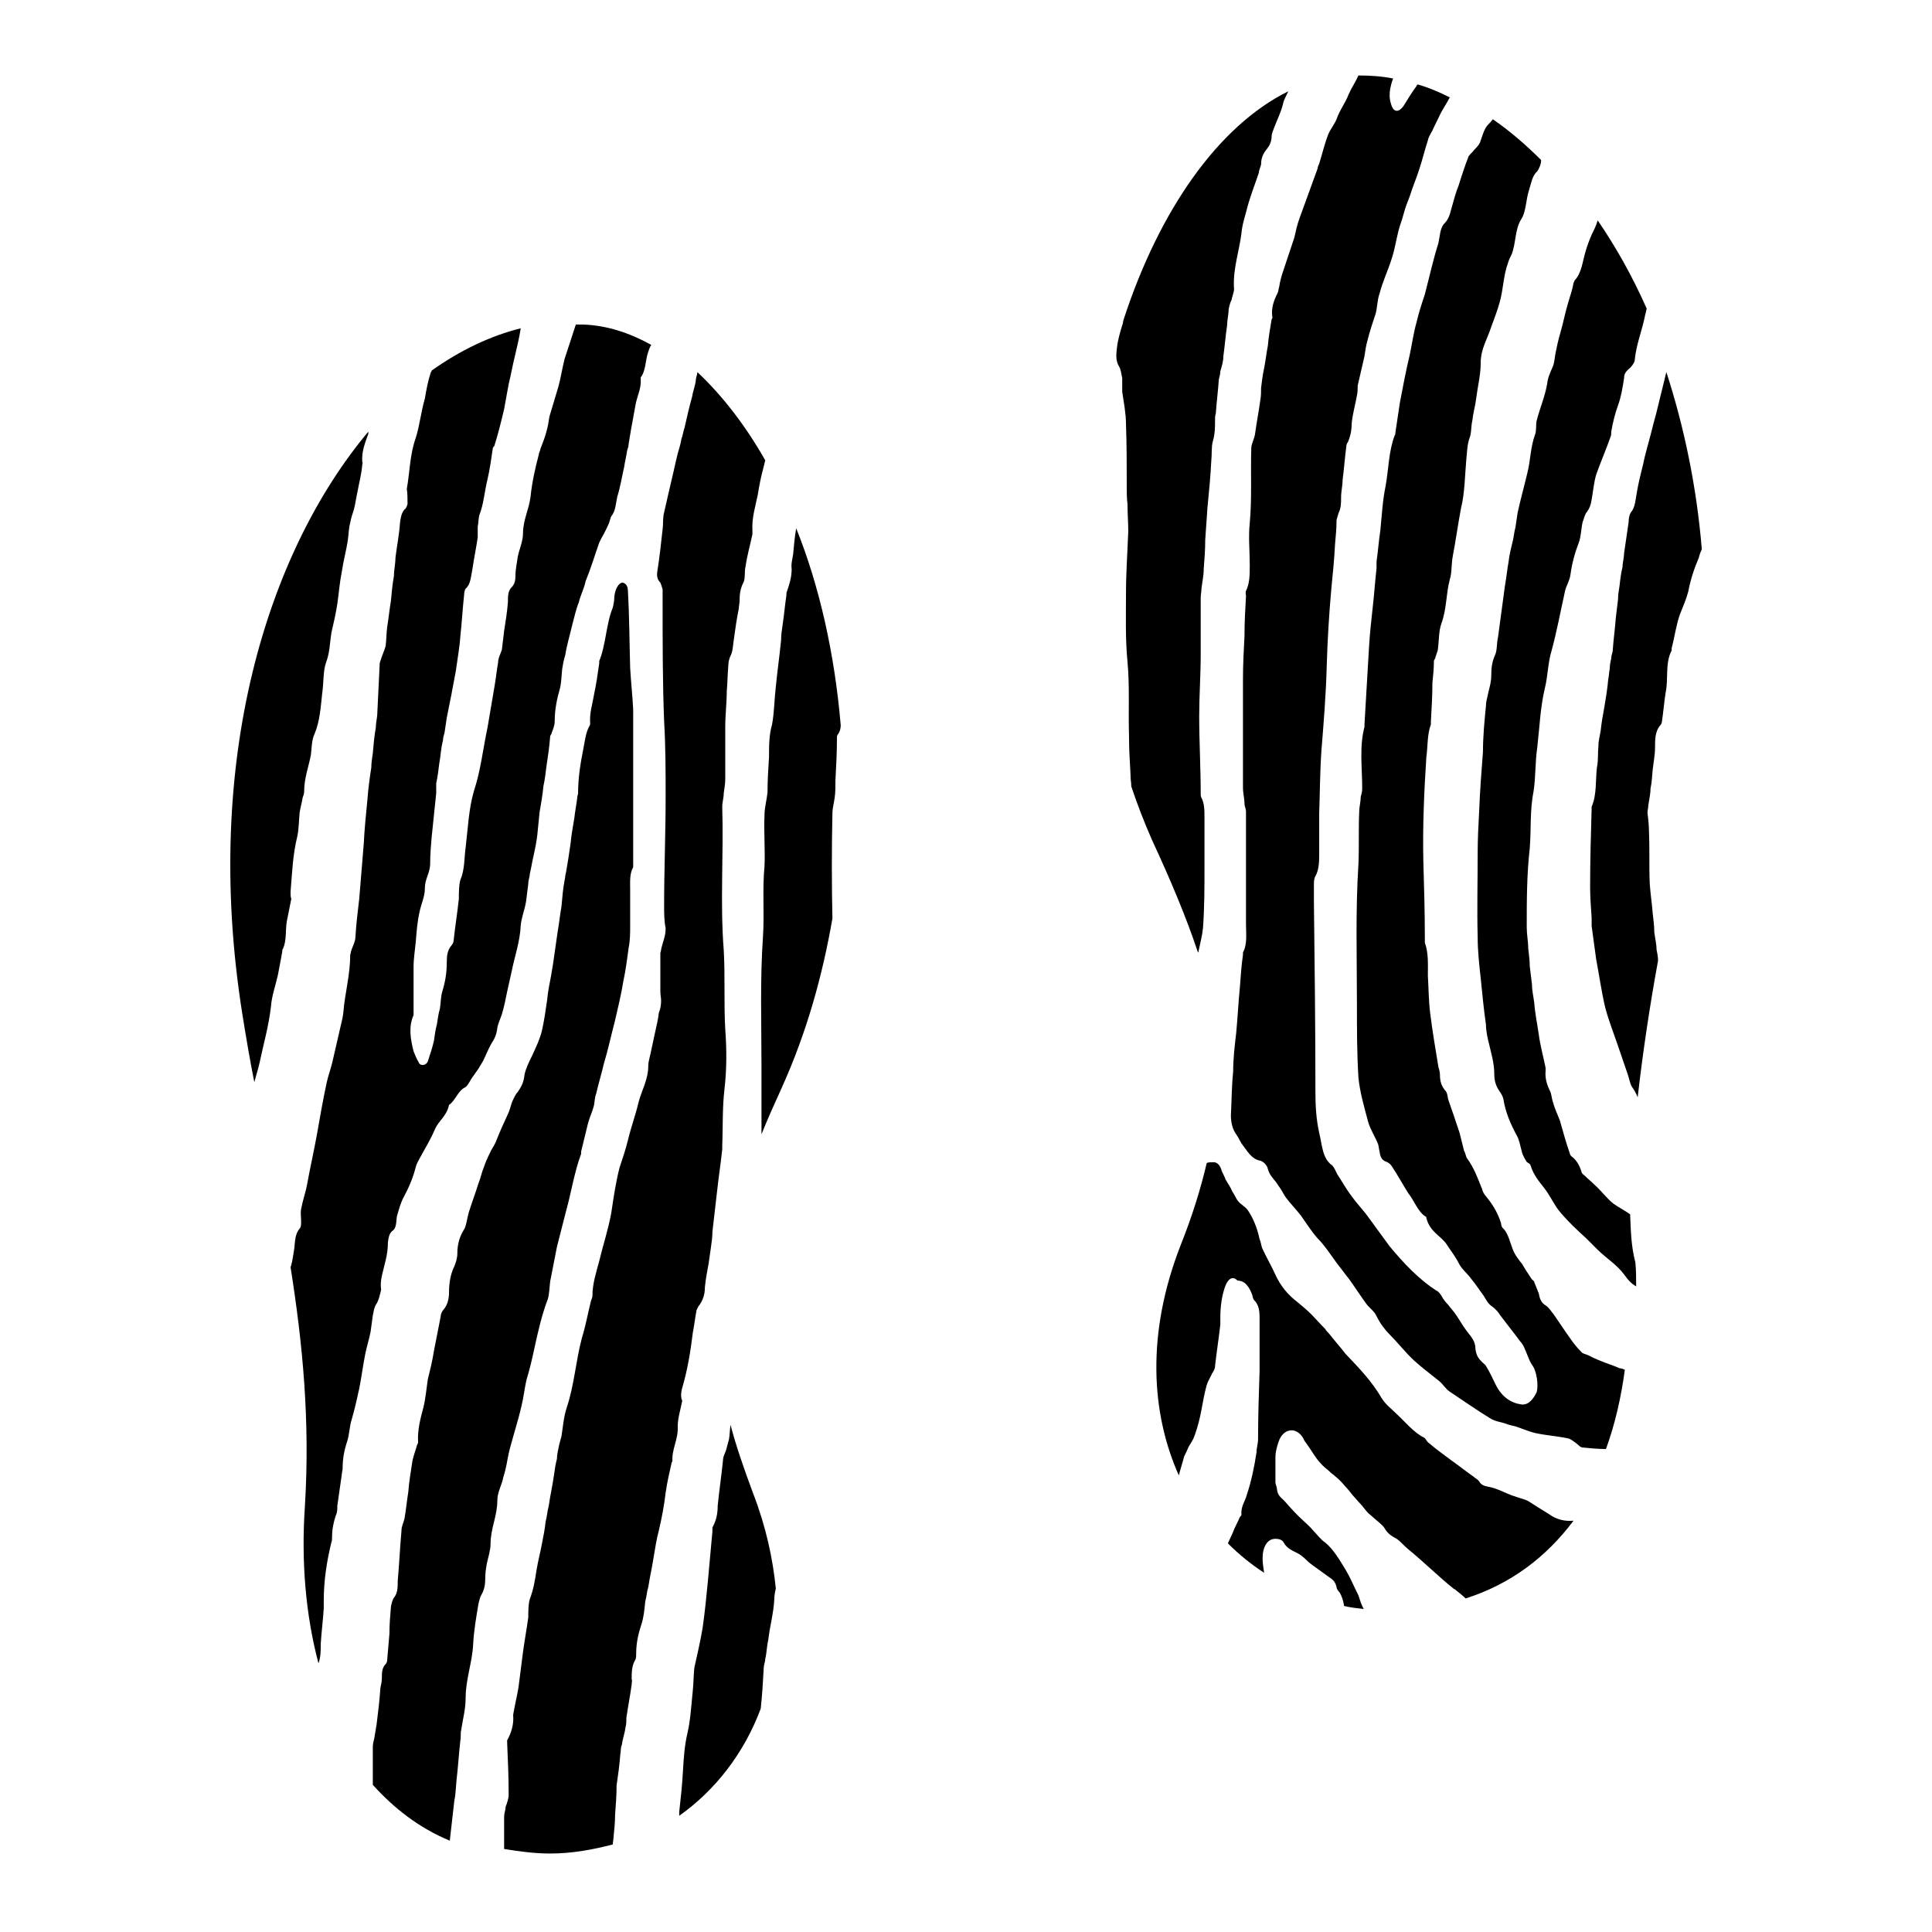
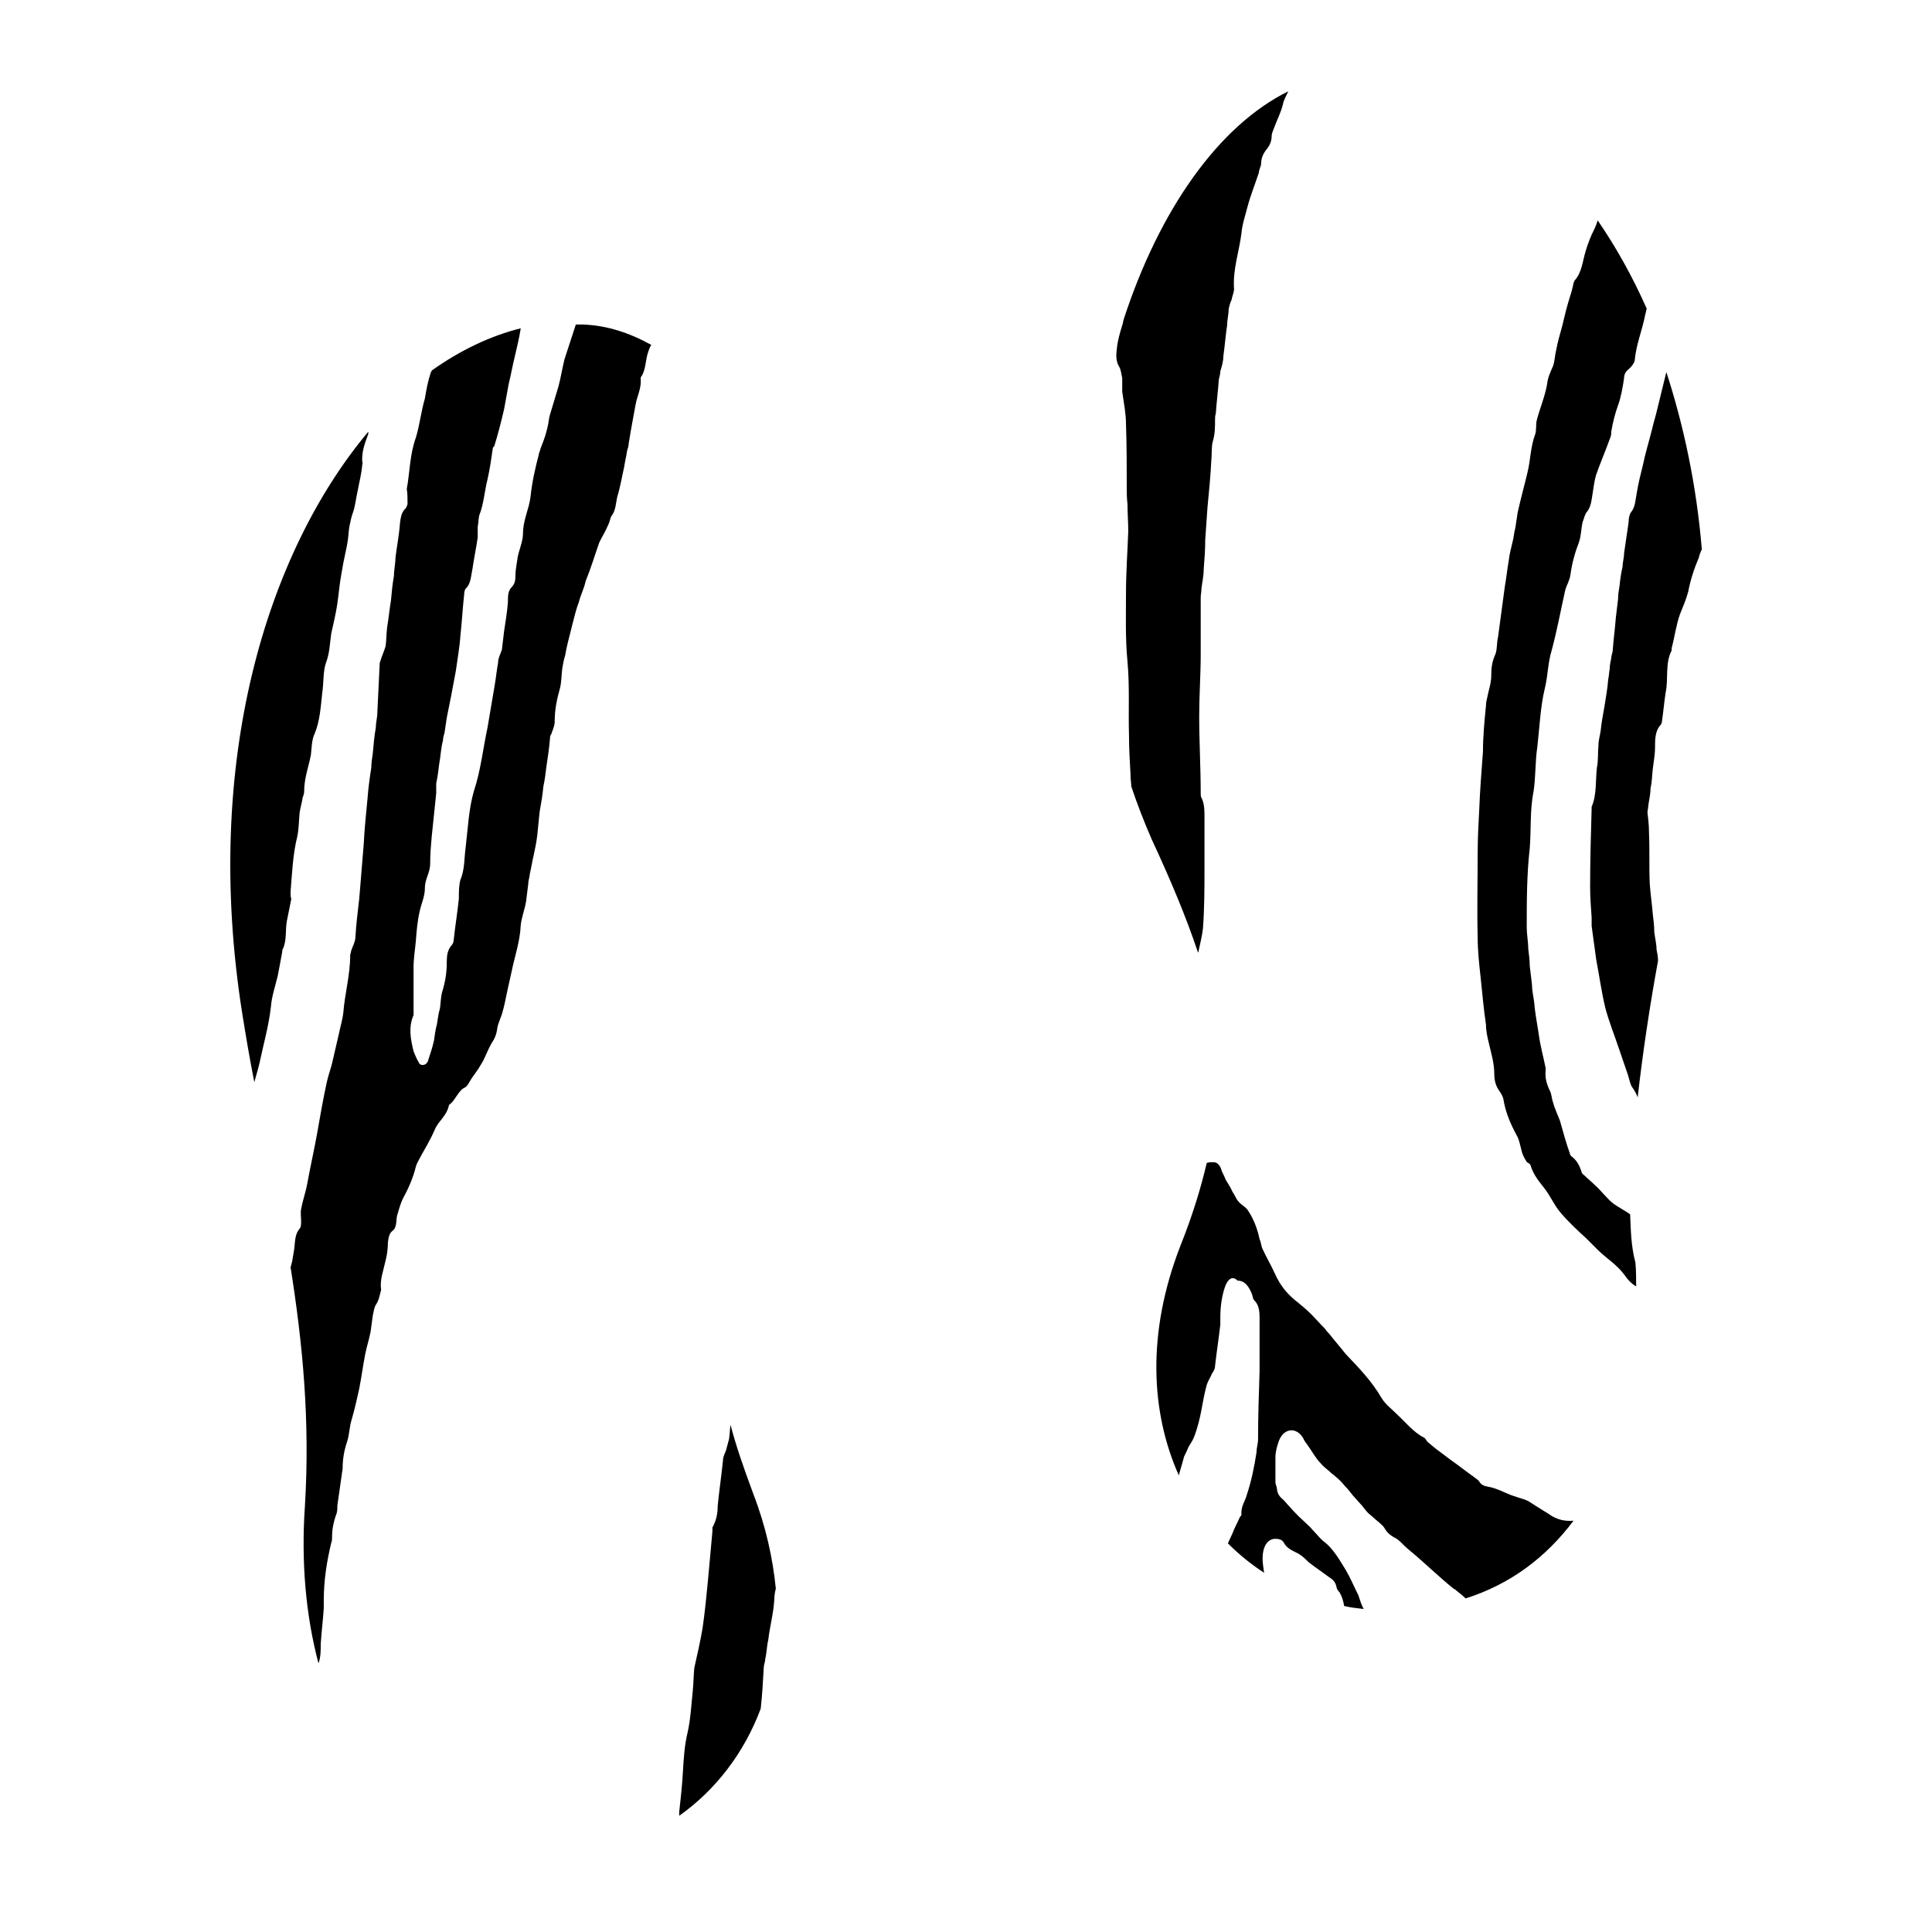
<svg xmlns="http://www.w3.org/2000/svg" version="1.1" x="0px" y="0px" viewBox="0 0 256 256" enable-background="new 0 0 256 256" xml:space="preserve">
  <g>
    <g>
      <g>
        <g>
          <path fill="#000000" d="M202.5,198.9c-0.6-0.3-1.2-0.4-1.7-0.6c-0.7-0.2-1.3-0.5-2-0.8c-0.5-0.2-1-0.4-1.6-0.5c-0.5-0.1-0.9-0.2-1.2-0.7c-0.2-0.3-0.5-0.4-0.7-0.6c-1-0.7-2-1.5-3-2.2c-0.7-0.5-1.3-1-2-1.5c-0.4-0.3-0.7-0.6-1.1-0.9c-0.2-0.2-0.3-0.5-0.5-0.6c-1.4-0.7-2.5-2.1-3.7-3.2c-0.6-0.6-1.4-1.2-1.9-2c-1.4-2.4-3.1-4.1-4.8-5.9c-0.7-0.9-1.5-1.8-2.2-2.7c-0.2-0.2-0.4-0.4-0.5-0.6c-0.7-0.7-1.3-1.4-1.9-2c-0.5-0.5-1.1-1-1.7-1.5c-1.3-1-2.3-2.1-3.1-3.9c-0.5-1.1-1.1-2.1-1.6-3.2c-0.2-0.4-0.2-0.9-0.4-1.3c-0.3-1.5-0.9-2.9-1.6-3.9c-0.4-0.5-0.9-0.7-1.2-1.1c-0.3-0.3-0.5-0.9-0.8-1.3c-0.2-0.5-0.6-1.1-0.9-1.6c-0.1-0.3-0.3-0.7-0.5-1.1c-0.2-0.8-0.6-1.2-1.1-1.2c-0.3,0-0.7,0-0.9,0.1c-0.8,3.4-1.9,7-3.5,11c-4.5,11.6-3.9,22.1-0.2,30.4c0,0,0,0,0,0c0.2-0.8,0.5-1.7,0.7-2.5c0.2-0.4,0.4-0.8,0.6-1.3c0.3-0.5,0.6-0.9,0.8-1.5c0.4-1.1,0.7-2.3,0.9-3.4c0.2-1.1,0.4-2.2,0.7-3.3c0.2-0.6,0.5-1,0.7-1.5c0.2-0.3,0.4-0.6,0.4-1c0.2-1.8,0.5-3.7,0.7-5.5c0-0.3,0-0.6,0-0.9c0-1.5,0.2-3,0.7-4.3c0.4-0.9,0.9-1.2,1.5-0.7c0,0.1,0.2,0.1,0.3,0.1c0.8,0.1,1.3,0.8,1.7,1.8c0.1,0.3,0.1,0.6,0.3,0.8c0.6,0.6,0.7,1.4,0.7,2.3c0,2.4,0,4.8,0,7.1c-0.1,3-0.2,6-0.2,9c0,0.6-0.2,1.1-0.2,1.7c-0.3,2-0.7,3.9-1.3,5.7c-0.2,0.8-0.8,1.5-0.7,2.6c0,0.1-0.1,0.2-0.2,0.3c-0.3,0.7-0.7,1.4-1,2.2c-0.2,0.4-0.4,0.9-0.6,1.3c1.5,1.5,3.1,2.8,4.8,3.9c-0.1-0.7-0.2-1.3-0.2-1.9c0-1.5,0.6-2.6,1.7-2.6c0.4,0,0.9,0.1,1.1,0.5c0.5,0.9,1.3,1.1,2,1.5c0.5,0.3,0.9,0.7,1.3,1.1c0.9,0.7,1.8,1.3,2.6,1.9c0.4,0.3,0.9,0.5,1.1,1.4c0,0.2,0.2,0.5,0.4,0.7c0.3,0.5,0.5,1.1,0.6,1.8c0.8,0.2,1.7,0.3,2.6,0.4c0,0,0,0,0,0c-0.3-0.5-0.5-1.2-0.7-1.8c-0.6-1.2-1.1-2.4-1.7-3.4c-0.8-1.3-1.6-2.7-2.7-3.6c-0.6-0.4-1.1-1.1-1.6-1.6c-0.4-0.5-0.9-0.9-1.3-1.3c-0.9-0.8-1.7-1.7-2.4-2.5c-0.4-0.5-1-0.7-1.1-1.7c0-0.3-0.2-0.6-0.2-0.9c0-1.1,0-2.2,0-3.3c0-0.7,0.2-1.4,0.4-2c0.6-1.9,2.4-2.1,3.3-0.5c0.1,0.3,0.3,0.5,0.5,0.8c0.6,0.8,1.1,1.8,1.8,2.5c0.4,0.5,0.9,0.8,1.3,1.2c0.2,0.2,0.4,0.3,0.6,0.5c0.5,0.4,0.9,0.8,1.3,1.3c0.4,0.4,0.7,0.8,1.1,1.3c0.3,0.3,0.6,0.7,0.9,1c0.4,0.4,0.7,0.9,1.1,1.3c0.5,0.4,0.9,0.8,1.4,1.2c0.2,0.2,0.5,0.4,0.7,0.7c0.4,0.7,0.8,1,1.3,1.3c0.7,0.3,1.2,1,1.8,1.5c1.1,0.9,2.1,1.8,3.1,2.7c1,0.9,2,1.8,3,2.6c0.1,0.1,0.3,0.1,0.3,0.2c0.5,0.4,0.9,0.7,1.3,1.1c6-1.9,10.7-5.5,14.3-10.3c-1.1,0.1-2.2-0.1-3.3-0.9C204.2,200,203.3,199.4,202.5,198.9z" />
-           <path fill="#000000" d="M210.5,179.6c-0.4-0.2-0.8-0.2-1-0.5c-0.5-0.5-1-1.1-1.4-1.7c-0.8-1.1-1.5-2.2-2.2-3.2c-0.4-0.5-0.7-1-1.2-1.3c-0.5-0.3-0.7-0.9-0.8-1.5c-0.2-0.5-0.4-1-0.6-1.5c0-0.2-0.3-0.3-0.4-0.5c-0.4-0.6-0.8-1.2-1.2-1.9c-0.4-0.5-0.8-1-1.1-1.6c-0.5-1.1-0.7-2.5-1.5-3.2c-0.1-0.1-0.2-0.4-0.2-0.6c-0.4-1.3-1-2.3-1.7-3.2c-0.3-0.4-0.7-0.8-0.8-1.3c-0.6-1.5-1.1-2.9-2-4.1c-0.2-0.3-0.2-0.7-0.4-1c-0.2-0.8-0.4-1.6-0.6-2.4c-0.5-1.5-1-3-1.5-4.4c-0.1-0.4-0.1-0.9-0.4-1.2c-0.5-0.6-0.7-1.2-0.7-2.1c0-0.3-0.1-0.7-0.2-1c-0.4-2.4-0.8-4.8-1.1-7.2c-0.2-1.6-0.2-3.3-0.3-4.9c0-1.5,0.1-3-0.4-4.4c0-0.2,0-0.4,0-0.6c0-3.4-0.1-6.8-0.2-10.2c-0.1-4.6,0.1-9.2,0.4-13.8c0.2-1.4,0.1-3,0.6-4.3c0-0.1,0-0.3,0-0.4c0.1-1.7,0.2-3.4,0.2-5.1c0.1-1,0.2-1.9,0.2-2.9c0-0.2,0.2-0.3,0.2-0.5c0.1-0.3,0.2-0.6,0.3-0.9c0.2-1.2,0.1-2.5,0.5-3.6c0.7-1.9,0.6-3.9,1.1-5.8c0.3-0.9,0.2-2.1,0.4-3.1c0.4-2.1,0.7-4.3,1.1-6.4c0.5-2,0.5-4.3,0.7-6.5c0.1-0.9,0.1-1.8,0.4-2.7c0.3-0.7,0.2-1.6,0.4-2.4c0.1-1,0.4-2,0.5-2.9c0.2-1.6,0.6-3.1,0.6-4.7c0-1.9,0.9-3.2,1.4-4.8c0.4-1.1,0.8-2.1,1.1-3.2c0.5-1.7,0.5-3.6,1.1-5.2c0.1-0.4,0.3-0.8,0.5-1.2c0.6-1.5,0.4-3.3,1.3-4.7c0.6-0.9,0.6-2.6,1-3.8c0.3-0.9,0.4-1.9,1.1-2.5c0.2-0.3,0.5-0.9,0.5-1.4c0,0,0-0.1,0-0.1c-2-2-4.2-3.9-6.4-5.4c-0.2,0.3-0.5,0.6-0.7,0.8c-0.5,0.6-0.7,1.5-1,2.3c-0.2,0.4-0.5,0.7-0.8,1c-0.2,0.3-0.5,0.5-0.7,0.8c-0.5,1.3-0.9,2.5-1.3,3.8c-0.4,1-0.7,2.1-1,3.2c-0.2,0.8-0.4,1.4-0.9,1.9c-0.6,0.6-0.6,1.7-0.8,2.6c-0.7,2.2-1.2,4.5-1.8,6.8c-0.4,1.2-0.8,2.4-1.1,3.7c-0.4,1.4-0.6,2.9-0.9,4.3c-0.5,2.1-0.9,4.2-1.3,6.3c-0.2,1.3-0.4,2.6-0.6,4c0,0.1,0,0.3-0.1,0.4c-0.8,2.1-0.8,4.5-1.2,6.7c-0.4,1.9-0.5,3.9-0.7,5.9c-0.2,1.3-0.3,2.7-0.5,4.1c0,0.3,0,0.6,0,0.9c-0.2,1.7-0.3,3.4-0.5,5.1c-0.2,1.8-0.4,3.6-0.5,5.4c-0.2,3.4-0.4,6.8-0.6,10.2c0,0.1,0,0.2,0,0.3c-0.7,2.7-0.3,5.4-0.3,8.2c0,0.4-0.1,0.7-0.2,1.1c0,0.7-0.2,1.3-0.2,2c-0.1,2.3,0,4.6-0.1,6.9c-0.4,6.2-0.2,12.4-0.2,18.6c0,3.3,0,6.5,0.2,9.7c0.2,2,0.8,4,1.3,5.9c0.3,1,0.9,1.9,1.3,2.9c0.1,0.3,0.1,0.6,0.2,1c0.1,0.7,0.3,1.1,0.8,1.3c0.3,0.1,0.6,0.3,0.8,0.6c0.8,1.2,1.5,2.5,2.2,3.6c0.8,1,1.3,2.5,2.3,3.1c0.1,0,0.1,0.1,0.1,0.2c0.5,1.9,1.9,2.3,2.7,3.5c0.5,0.8,1.1,1.5,1.6,2.5c0.4,0.8,1.1,1.3,1.6,2c0.6,0.7,1.1,1.5,1.7,2.3c0.3,0.5,0.6,1.1,1.1,1.4c0.4,0.3,0.8,0.7,1.1,1.2c0.9,1.2,1.8,2.3,2.6,3.4c0.5,0.5,0.7,1.2,1,1.9c0.2,0.5,0.4,1,0.7,1.4c0.5,0.7,0.8,2.6,0.5,3.5c-0.4,0.8-1,1.7-2,1.6c-1.4-0.2-2.6-1-3.4-2.6c-0.4-0.8-0.8-1.7-1.3-2.5c-0.1-0.2-0.3-0.3-0.5-0.5c-0.5-0.5-0.8-0.9-0.9-1.8c0-1.1-0.7-1.7-1.2-2.4c-0.6-0.8-1-1.6-1.6-2.4c-0.3-0.4-0.6-0.7-0.8-1c-0.4-0.4-0.7-0.8-0.9-1.2c-0.2-0.3-0.4-0.6-0.7-0.7c-2.3-1.5-4.3-3.6-6.2-5.9c-0.9-1.2-1.8-2.5-2.7-3.7c-0.7-1-1.6-1.9-2.3-2.9c-0.7-0.9-1.3-2-1.9-2.9c-0.2-0.4-0.4-0.9-0.7-1.2c-1.3-0.9-1.3-2.7-1.7-4.3c-0.4-1.8-0.5-3.6-0.5-5.4c0-8.5-0.1-16.9-0.2-25.3c0-0.7,0-1.4,0-2.1c0-0.4,0-0.9,0.2-1.2c0.5-0.9,0.5-2,0.5-3.1c0-1.7,0-3.5,0-5.2c0.1-2.8,0.1-5.6,0.3-8.4c0.3-3.7,0.6-7.4,0.7-11.2c0.1-3.4,0.3-6.7,0.6-10.1c0.2-2,0.4-4,0.5-6c0.1-1.1,0.2-2.1,0.2-3.2c0.1-0.4,0.2-0.7,0.3-1c0.3-0.6,0.3-1.3,0.3-2c0-0.8,0.2-1.5,0.2-2.3c0.2-1.5,0.3-3,0.5-4.5c0-0.2,0.1-0.4,0.2-0.5c0.3-0.7,0.5-1.5,0.5-2.4c0.1-1.3,0.5-2.6,0.7-3.8c0.1-0.4,0.1-0.8,0.1-1.3c0.3-1.3,0.6-2.6,0.9-3.9c0.1-0.7,0.2-1.4,0.4-2.1c0.3-1.2,0.7-2.4,1.1-3.6c0.2-0.8,0.2-1.8,0.5-2.6c0.4-1.6,1.1-3,1.6-4.6c0.4-1.2,0.6-2.5,0.9-3.7c0.2-0.8,0.5-1.5,0.7-2.3c0.2-0.8,0.5-1.5,0.8-2.3c0.4-1.3,0.9-2.4,1.3-3.7c0.4-1.2,0.7-2.5,1.1-3.7c0.1-0.5,0.4-0.9,0.6-1.3c0.3-0.7,0.7-1.4,1-2.1c0.4-0.8,0.9-1.5,1.3-2.3c-1.4-0.7-2.8-1.3-4.2-1.7c-0.1,0-0.2,0.1-0.2,0.2c-0.6,0.8-1.2,1.8-1.7,2.6c-0.7,1-1.4,0.9-1.7-0.3c-0.2-0.6-0.2-1.3-0.1-1.9c0.1-0.5,0.2-0.9,0.4-1.4c-1.5-0.3-3.1-0.4-4.6-0.4c-0.4,0.9-0.9,1.6-1.3,2.5c-0.4,1.1-1.2,2.1-1.6,3.3c-0.3,0.7-0.8,1.3-1.1,2c-0.5,1.3-0.8,2.6-1.2,3.9c-0.1,0.2-0.2,0.4-0.2,0.6c-0.8,2.2-1.6,4.4-2.4,6.6c-0.3,0.8-0.5,1.7-0.7,2.6c-0.5,1.5-1,3-1.5,4.5c-0.2,0.6-0.4,1.3-0.5,2c-0.1,0.3-0.1,0.6-0.2,0.8c-0.5,1-0.9,2-0.7,3.3c0,0.1-0.1,0.2-0.1,0.2c-0.2,1.2-0.4,2.3-0.5,3.5c-0.2,1-0.3,2-0.5,3c-0.2,0.9-0.3,1.8-0.4,2.6c0,0.5,0,1.1-0.1,1.6c-0.2,1.5-0.5,3-0.7,4.5c-0.1,0.7-0.5,1.3-0.5,1.9c-0.1,3.3,0.1,6.6-0.2,9.9c-0.2,1.8,0,3.7,0,5.6c0,1.2,0,2.4-0.5,3.4c-0.1,0.2,0,0.5,0,0.7c-0.1,1.7-0.2,3.5-0.2,5.3c-0.1,1.9-0.2,3.8-0.2,5.7c0,4.8,0,9.6,0,14.4c0,0.7,0.2,1.4,0.2,2.1c0,0.3,0.2,0.7,0.2,1c0,5,0,9.9,0,14.9c0,1.3,0.2,2.7-0.4,3.8c0,0,0,0.2,0,0.3c-0.2,1.4-0.3,2.8-0.4,4.2c-0.2,2-0.3,4.1-0.5,6.2c-0.2,1.7-0.4,3.4-0.4,5.1c-0.2,1.9-0.2,3.9-0.3,5.8c0,0.9,0.2,1.8,0.7,2.5c0.3,0.4,0.5,0.9,0.7,1.2c0.7,0.9,1.3,2.1,2.5,2.3c0.4,0.1,0.9,0.6,1,1.1c0.2,0.7,0.5,1,0.8,1.4c0.3,0.3,0.5,0.7,0.8,1.1c0.3,0.4,0.5,0.9,0.8,1.3c0.6,0.8,1.3,1.5,2,2.4c0.7,1,1.4,2.1,2.2,3c1,1,1.8,2.3,2.7,3.5c0.5,0.6,0.9,1.2,1.4,1.8c0.8,1.1,1.5,2.2,2.3,3.3c0.4,0.6,1.1,1,1.4,1.7c0.5,1,1.1,1.8,1.8,2.5c1.1,1.1,2.1,2.4,3.2,3.4c1.1,1,2.2,1.8,3.3,2.7c0.5,0.4,0.9,1.1,1.4,1.4c1.8,1.2,3.5,2.4,5.3,3.5c0.6,0.4,1.3,0.5,2,0.7c0.5,0.2,0.9,0.3,1.4,0.4c0.9,0.3,1.8,0.7,2.7,0.9c1.4,0.3,2.9,0.4,4.3,0.7c0.4,0.1,0.7,0.4,1,0.6c0.3,0.2,0.6,0.6,0.9,0.6c1,0.1,2,0.2,3.1,0.2c1.2-3.3,2-6.8,2.5-10.5c-0.2-0.1-0.5-0.2-0.7-0.2C213.5,180.8,212,180.4,210.5,179.6z" />
          <path fill="#000000" d="M158.8,126.1c0.2-1,0.5-2.1,0.6-3.1c0.2-2.7,0.2-5.4,0.2-8.1c0-2.2,0-4.4,0-6.6c0-0.9,0-1.8-0.4-2.6c-0.1-0.1-0.1-0.4-0.1-0.6c0-3.4-0.2-6.8-0.2-10.2c0-2.7,0.2-5.5,0.2-8.2c0-2.5,0-5,0-7.5c0-0.4,0.1-0.8,0.1-1.2c0.1-0.9,0.3-1.7,0.3-2.6c0.1-1.3,0.2-2.6,0.2-3.9c0.1-1.4,0.2-2.8,0.3-4.3c0.2-2,0.4-4.1,0.5-6.1c0.1-0.9,0-1.9,0.2-2.6c0.3-1,0.3-1.9,0.3-2.9c0-0.3,0-0.5,0.1-0.8c0.1-1.5,0.3-3,0.4-4.5c0.1-0.4,0.2-0.8,0.2-1.1c0.2-0.7,0.4-1.3,0.4-2c0.2-1.4,0.3-2.8,0.5-4.1c0-0.7,0.2-1.4,0.2-2.1c0.1-0.5,0.2-0.9,0.4-1.3c0.1-0.6,0.4-1.1,0.3-1.7c-0.1-2.5,0.7-4.7,1-7.1c0.1-1.2,0.5-2.3,0.8-3.5c0.4-1.5,1-3,1.5-4.5c0-0.3,0.2-0.7,0.3-1.1c0-0.9,0.3-1.5,0.8-2.1c0.3-0.4,0.6-0.9,0.6-1.7c0-0.3,0.2-0.7,0.3-1c0.4-1.1,0.9-2,1.2-3.2c0.1-0.6,0.5-1.2,0.7-1.7c-9.3,4.6-17.1,15.8-21.8,30.2c-0.1,0.3-0.1,0.6-0.2,0.8c-0.3,1-0.6,2-0.7,3c-0.1,0.8-0.2,1.7,0.3,2.5c0.2,0.3,0.3,1,0.4,1.5c0,0.6,0,1.2,0,1.8c0.2,1.4,0.5,2.9,0.5,4.3c0.1,2.8,0.1,5.6,0.1,8.4c0,0.7,0,1.4,0.1,2.2c0,1.2,0.1,2.4,0.1,3.6c-0.1,2.7-0.3,5.5-0.3,8.2c0,3-0.1,6,0.2,9.1c0.3,3.2,0.1,6.5,0.2,9.8c0,1.7,0.1,3.4,0.2,5.1c0,0,0,0.1,0,0.2c0,0.5,0.1,0.9,0.1,1.4c0.8,2.4,1.7,4.7,2.7,7c2.6,5.6,4.6,10.4,6.1,14.9C158.8,126.3,158.8,126.2,158.8,126.1z" />
          <path fill="#000000" d="M216,160.9c-0.7-0.5-1.5-0.9-2.2-1.4c-0.9-0.7-1.6-1.7-2.5-2.5c-0.4-0.4-0.9-0.8-1.3-1.2c-0.1-0.1-0.3-0.2-0.4-0.4c-0.3-1-0.7-1.7-1.4-2.2c-0.1-0.1-0.2-0.3-0.2-0.4c-0.5-1.4-0.9-2.9-1.3-4.3c-0.3-0.8-0.7-1.6-0.9-2.4c-0.2-0.5-0.2-1.1-0.4-1.5c-0.4-0.8-0.7-1.7-0.6-2.7c0-0.1,0-0.2,0-0.4c-0.3-1.5-0.7-2.9-0.9-4.4c-0.2-1.4-0.5-2.8-0.6-4.2c-0.1-0.8-0.3-1.6-0.3-2.4c-0.1-0.8-0.2-1.7-0.3-2.5c0-0.7-0.1-1.5-0.2-2.3c0-0.9-0.2-1.9-0.2-2.8c0-3.5,0-7,0.4-10.5c0.2-2.5,0-5,0.5-7.5c0.3-1.9,0.2-3.9,0.5-5.9c0.3-2.6,0.4-5.3,1-7.8c0.4-1.6,0.4-3.4,0.9-5c0.7-2.6,1.2-5.3,1.8-8c0.2-0.7,0.6-1.3,0.7-2.1c0.2-1.5,0.6-2.9,1.1-4.2c0.3-0.8,0.3-1.8,0.5-2.7c0.2-0.5,0.3-1.1,0.6-1.4c0.3-0.4,0.5-0.9,0.6-1.6c0.2-1.1,0.3-2.3,0.6-3.3c0.6-1.7,1.3-3.3,1.9-5c0.1-0.2,0.1-0.5,0.1-0.7c0.2-1.2,0.5-2.4,0.9-3.5c0.4-1.1,0.6-2.3,0.8-3.6c0-0.5,0.2-0.8,0.5-1.1c0.4-0.3,0.8-0.8,0.9-1.2c0.2-2.2,1-4,1.4-6.1c0.1-0.3,0.1-0.5,0.2-0.8c-1.9-4.3-4.1-8.2-6.5-11.7c-0.2,0.7-0.5,1.3-0.8,1.9c-0.3,0.7-0.6,1.5-0.8,2.2c-0.4,1.3-0.5,2.8-1.4,3.8c-0.1,0.1-0.1,0.2-0.2,0.4c-0.1,0.6-0.3,1.3-0.5,1.9c-0.4,1.3-0.7,2.5-1,3.8c-0.3,1.1-0.6,2.1-0.8,3.2c-0.2,0.8-0.2,1.7-0.5,2.3c-0.3,0.7-0.6,1.3-0.7,2.2c-0.3,1.7-1,3.3-1.4,4.9c-0.1,0.6,0,1.3-0.2,1.8c-0.6,1.6-0.6,3.4-1,5c-0.4,1.7-0.9,3.5-1.3,5.3c-0.1,0.7-0.2,1.3-0.3,2c-0.2,0.7-0.2,1.3-0.4,2c-0.2,0.8-0.4,1.6-0.5,2.5c-0.2,1.1-0.3,2.2-0.5,3.3c-0.3,2.2-0.6,4.5-0.9,6.7c-0.2,0.8-0.1,1.8-0.4,2.4c-0.4,0.9-0.5,1.7-0.5,2.7c0,0.8-0.2,1.5-0.4,2.3c-0.1,0.6-0.3,1.1-0.3,1.7c-0.2,2-0.4,4.1-0.4,6.1c-0.2,2.6-0.4,5.2-0.5,7.8c-0.1,1.9-0.2,3.7-0.2,5.6c0,3.7-0.1,7.5,0,11.2c0,1.8,0.2,3.6,0.4,5.4c0.2,2,0.4,4.1,0.7,6.2c0,0.8,0.2,1.7,0.4,2.5c0.3,1.3,0.7,2.6,0.7,4c0,0.9,0.2,1.6,0.7,2.3c0.2,0.3,0.4,0.6,0.5,1c0.3,1.9,1,3.4,1.8,4.9c0.3,0.5,0.4,1.2,0.6,1.9c0.1,0.5,0.3,0.9,0.6,1.4c0.1,0.3,0.5,0.3,0.6,0.6c0.4,1.3,1.1,2.1,1.8,3c0.8,1,1.4,2.4,2.2,3.3c1.1,1.3,2.2,2.3,3.4,3.4c0.5,0.5,1,1,1.5,1.5c1.2,1.2,2.5,1.9,3.6,3.4c0.4,0.6,0.9,1.1,1.4,1.4c0,0,0.1,0,0.1,0.1c0-1.1,0-2.1-0.1-3.2C216.1,165,216.1,163,216,160.9z" />
          <path fill="#000000" d="M220.8,49.3c-0.4,1.6-0.8,3.3-1.2,4.9c-0.2,0.9-0.5,1.8-0.7,2.7c-0.4,1.6-0.9,3.2-1.2,4.7c-0.3,1.2-0.6,2.4-0.8,3.6c-0.2,1-0.2,2-0.8,2.7c-0.2,0.3-0.3,0.8-0.3,1.3c-0.2,1.3-0.4,2.7-0.6,4.1c0,0.6-0.2,1.2-0.2,1.8c-0.2,0.8-0.3,1.6-0.4,2.5c-0.1,0.6-0.2,1.2-0.2,1.8c-0.1,0.8-0.2,1.7-0.3,2.5c-0.1,1.4-0.3,2.8-0.4,4.2c0,0.4-0.2,0.7-0.2,1.1c-0.1,0.5-0.2,0.9-0.2,1.4c-0.1,0.5-0.1,1-0.2,1.4c-0.1,1.2-0.3,2.4-0.5,3.6c-0.2,1.1-0.4,2.2-0.5,3.2c-0.1,0.7-0.3,1.3-0.3,2c-0.1,1,0,2-0.2,2.9c-0.2,1.7,0,3.6-0.7,5.2c0,0,0,0.1,0,0.2c-0.1,3.4-0.2,6.9-0.2,10.4c0,1.4,0.1,2.7,0.2,4.1c0,0.4,0,0.7,0,1.1c0.2,1.4,0.4,2.9,0.6,4.4c0.4,2.1,0.7,4.3,1.2,6.4c0.5,1.9,1.2,3.6,1.8,5.4c0.4,1.2,0.8,2.3,1.2,3.5c0.2,0.6,0.3,1.3,0.6,1.7c0.3,0.4,0.5,0.8,0.7,1.3c0.7-6.1,1.6-12.1,2.7-18.1c0-0.5-0.1-1-0.2-1.5c0-0.7-0.2-1.5-0.3-2.3c0-0.8-0.1-1.6-0.2-2.4c-0.1-1.3-0.3-2.6-0.4-4c-0.1-2.2,0-4.5-0.1-6.8c0-0.9-0.1-1.8-0.2-2.6c0-0.3,0.1-0.6,0.1-0.9c0.1-0.8,0.3-1.5,0.3-2.3c0.2-0.9,0.2-1.7,0.3-2.6c0.1-0.9,0.3-1.9,0.3-2.8c0-1.1,0-2.2,0.7-3c0.1-0.1,0.2-0.3,0.2-0.4c0.2-1.3,0.3-2.6,0.5-3.9c0.4-1.8-0.1-3.9,0.8-5.6c0-0.1,0-0.2,0-0.3c0.4-1.5,0.6-3.1,1.1-4.5c0.4-1,0.8-1.9,1.1-3c0.3-1.6,0.8-3.1,1.4-4.5c0.1-0.4,0.2-0.7,0.4-1.1C224.8,64.3,223.1,56.4,220.8,49.3z" />
          <path fill="#000000" d="M51.1,167c0.2-0.8,0.3-1.6,0.3-2.4c0.1-0.7,0.2-1.2,0.6-1.5c0.7-0.5,0.4-1.6,0.7-2.3c0.2-0.7,0.4-1.4,0.7-2c0.7-1.3,1.3-2.6,1.7-4.2c0.1-0.4,0.3-0.7,0.5-1.1c0.7-1.3,1.4-2.4,2-3.8c0.5-1.2,1.6-1.8,1.9-3.3c0.8-0.5,1.2-1.9,2.1-2.3c0.4-0.2,0.7-1,1.1-1.5c0.2-0.3,0.5-0.7,0.7-1s0.4-0.7,0.6-1c0.4-0.8,0.7-1.6,1.1-2.3c0.4-0.6,0.7-1.2,0.8-2.1c0.1-0.6,0.4-1.2,0.6-1.8c0.3-1,0.5-2,0.7-3c0.2-0.9,0.4-1.8,0.6-2.7c0.4-2,1.1-3.9,1.2-6.1c0.1-1,0.5-2,0.7-3.1c0.1-0.8,0.2-1.6,0.3-2.4c0-0.5,0.2-0.9,0.2-1.3c0.2-0.8,0.3-1.6,0.5-2.4c0.2-0.9,0.4-1.9,0.5-2.8c0.1-1,0.2-2,0.3-3c0.2-1.1,0.4-2.3,0.5-3.4c0.2-0.9,0.3-1.8,0.4-2.6c0.2-1.3,0.4-2.7,0.5-4c0-0.2,0.2-0.3,0.2-0.5c0.2-0.5,0.4-1,0.4-1.5c0-1.6,0.3-3,0.7-4.4c0.2-0.8,0.2-1.8,0.3-2.6c0.1-0.6,0.2-1.2,0.4-1.8c0.2-1.3,0.6-2.6,0.9-3.9c0.3-1.1,0.5-2.1,0.9-3.1c0.2-0.9,0.7-1.8,0.9-2.8c0.7-1.7,1.2-3.4,1.8-5.1c0.1-0.2,0.2-0.4,0.3-0.6c0.4-0.7,0.7-1.3,1-2c0.1-0.3,0.2-0.7,0.3-0.9c0.6-0.7,0.6-1.8,0.8-2.6c0.4-1.3,0.6-2.6,0.9-3.9c0.1-0.7,0.3-1.5,0.4-2.2c0.1-0.3,0.2-0.6,0.2-0.9c0.1-0.6,0.2-1.2,0.3-1.8c0.2-1.1,0.4-2.2,0.6-3.3c0.2-1.2,0.8-2.2,0.7-3.5c0,0,0-0.1,0-0.2c0.7-0.9,0.6-2.3,1-3.4c0.1-0.3,0.2-0.6,0.4-0.9c-2.9-1.6-5.9-2.6-9.1-2.7c-0.3,0-0.6,0-0.9,0c-0.5,1.5-1,3.1-1.5,4.6c-0.3,1.2-0.5,2.5-0.8,3.6c-0.4,1.3-0.8,2.7-1.2,4c-0.1,0.7-0.2,1.3-0.4,2c-0.2,0.8-0.5,1.5-0.8,2.3c0,0.2-0.2,0.5-0.2,0.7c-0.5,1.9-0.9,3.7-1.1,5.6c-0.2,1.7-1,3.1-1,4.9c0,1-0.5,2.1-0.7,3.1c-0.1,0.8-0.3,1.6-0.3,2.5c0,0.6-0.1,1.1-0.5,1.5c-0.5,0.5-0.5,1.2-0.5,2c-0.1,1.3-0.3,2.5-0.5,3.8c-0.1,0.8-0.2,1.7-0.3,2.5c-0.2,0.6-0.5,1.1-0.5,1.7c-0.2,1.1-0.3,2.2-0.5,3.3c-0.3,1.8-0.6,3.5-0.9,5.3c-0.6,2.8-0.9,5.7-1.8,8.4c-0.7,2.4-0.8,5-1.1,7.5c-0.2,1.4-0.1,2.9-0.7,4.3c-0.2,0.7-0.2,1.7-0.2,2.5c-0.2,1.9-0.5,3.7-0.7,5.6c0,0.2-0.2,0.5-0.3,0.6c-0.5,0.6-0.6,1.3-0.6,2.2c0,1.4-0.2,2.6-0.6,3.9c-0.2,0.7-0.2,1.5-0.3,2.2c-0.2,0.7-0.3,1.4-0.4,2.1c-0.2,0.7-0.3,1.5-0.4,2.2c-0.2,0.9-0.5,1.8-0.8,2.7c-0.2,0.6-1,0.7-1.2,0.2c-0.3-0.5-0.5-1-0.7-1.5c-0.4-1.6-0.7-3.2,0-4.8c0-0.2,0-0.5,0-0.8c0-1.9,0-3.7,0-5.6c0-1.1,0.2-2.3,0.3-3.4c0.1-1.3,0.2-2.6,0.5-3.9c0.2-1,0.7-2,0.7-3.1c0-1.3,0.7-2,0.7-3.3c0-1.2,0.1-2.4,0.2-3.5c0.2-1.9,0.4-3.8,0.6-5.8c0-0.4,0-0.9,0-1.3c0.2-0.9,0.3-1.8,0.4-2.6c0.2-1,0.2-2,0.5-3.1c0-0.3,0.1-0.7,0.2-1c0.1-0.7,0.2-1.3,0.3-2c0.2-1,0.4-2,0.6-3c0.2-1.1,0.4-2.1,0.6-3.2c0.2-1.5,0.5-3.1,0.6-4.6c0.2-1.8,0.3-3.7,0.5-5.5c0-0.3,0.1-0.7,0.2-0.8c0.7-0.6,0.7-1.7,0.9-2.6c0.2-1.4,0.5-2.8,0.7-4.2c0-0.5,0-0.9,0-1.4c0.1-0.5,0.1-1.1,0.2-1.5c0.6-1.5,0.7-3.2,1.1-4.8c0.3-1.3,0.5-2.7,0.7-4.1c0-0.1,0.1-0.2,0.2-0.3c0.5-1.6,0.9-3.2,1.3-4.9c0.2-1.1,0.4-2.2,0.6-3.3c0.3-1.2,0.5-2.4,0.8-3.6c0.3-1.3,0.6-2.5,0.8-3.8c-4,1-8,2.9-11.8,5.6c0,0.1,0,0.1-0.1,0.2c-0.4,1.2-0.6,2.3-0.8,3.5c-0.5,1.7-0.7,3.6-1.2,5.2c-0.8,2.2-0.8,4.6-1.2,6.8C54,65.3,54,66.1,54,66.8c-0.1,0.3-0.2,0.6-0.4,0.7c-0.4,0.5-0.5,1-0.6,1.8c-0.1,1.5-0.4,3-0.6,4.6c0,0.8-0.2,1.6-0.2,2.4c-0.2,1.1-0.3,2.2-0.4,3.3c-0.2,1.2-0.3,2.3-0.5,3.5c-0.1,0.8-0.1,1.7-0.2,2.5c-0.2,0.7-0.5,1.3-0.7,2c-0.1,0.2-0.1,0.4-0.1,0.6c-0.1,2.1-0.2,4.1-0.3,6.2c0,0.7-0.2,1.3-0.2,2c-0.2,1.1-0.3,2.2-0.4,3.4c-0.1,0.7-0.2,1.3-0.2,1.9c-0.2,1.3-0.4,2.7-0.5,4.1c-0.2,2-0.4,4-0.5,6c-0.2,2.4-0.4,4.9-0.6,7.3c-0.2,1.7-0.4,3.3-0.5,5c0,0.7-0.4,1.3-0.6,2c0,0.2-0.1,0.3-0.1,0.5c0,2.6-0.7,5-0.9,7.5c-0.1,1-0.4,1.9-0.6,2.9c-0.3,1.3-0.6,2.6-0.9,3.9c-0.2,0.8-0.5,1.6-0.7,2.5c-0.5,2.3-0.9,4.6-1.3,6.9c-0.4,2.2-0.9,4.4-1.3,6.6c-0.2,1.1-0.6,2.2-0.8,3.3c-0.1,0.5,0,1.1,0,1.7c0,0.3,0,0.7-0.2,0.9c-0.6,0.7-0.6,1.6-0.7,2.6c-0.1,0.6-0.2,1.3-0.3,1.8c-0.1,0.3-0.1,0.5-0.2,0.7c1.6,10.1,2.6,20.3,1.9,31.7c-0.5,7.3,0.1,14.4,1.8,20.8c0.3-0.8,0.3-1.7,0.3-2.6c0.1-1.6,0.3-3.1,0.4-4.7c0-0.3,0-0.7,0-1c0-2.7,0.4-5.2,1-7.7c0.1-0.2,0.1-0.5,0.1-0.7c0-1.1,0.2-2,0.5-2.9c0.2-0.4,0.2-0.8,0.2-1.3c0.2-1.4,0.4-2.8,0.6-4.2c0-0.2,0.1-0.5,0.1-0.7c0-1.3,0.2-2.4,0.6-3.6c0.3-0.9,0.3-2,0.6-2.9c0.4-1.4,0.7-2.7,1-4.1c0.3-1.5,0.5-3.1,0.8-4.6c0.2-1,0.5-1.9,0.7-2.9c0.1-0.7,0.2-1.5,0.3-2.2c0.1-0.5,0.2-1.1,0.4-1.4c0.4-0.6,0.5-1.2,0.7-2C50.3,169.6,50.8,168.4,51.1,167z" />
          <path fill="#000000" d="M96.8,188.8c-0.1,0.6-0.1,1.3-0.2,1.9c-0.1,0.4-0.2,0.7-0.3,1.1c-0.1,0.6-0.5,1.1-0.5,1.7c-0.2,2-0.5,4-0.7,6c0,1.1-0.2,2-0.7,2.9c0,0.1,0,0.3,0,0.5c-0.2,2.2-0.4,4.4-0.6,6.6c-0.2,2.1-0.4,4.1-0.7,6.2c-0.3,1.8-0.7,3.5-1.1,5.3c-0.1,1-0.1,2-0.2,3c-0.2,1.9-0.3,3.9-0.7,5.6c-0.4,1.7-0.5,3.3-0.6,5c-0.1,1.9-0.3,3.7-0.5,5.5c0,0.2,0,0.3,0,0.5c4.8-3.4,8.6-8.3,10.8-14.2c0.2-1.8,0.3-3.6,0.4-5.4c0-0.4,0.2-0.8,0.2-1.2c0.2-0.8,0.2-1.7,0.4-2.5c0.2-1.8,0.7-3.5,0.8-5.4c0-0.5,0.1-1,0.2-1.4c-0.4-4-1.3-8.2-3-12.6C98.5,194.4,97.5,191.5,96.8,188.8z" />
-           <path fill="#000000" d="M105.1,73.4c-0.1,0.7-0.3,1.3-0.2,2c0,1.1-0.3,2-0.6,2.9c-0.1,0.2-0.1,0.4-0.1,0.6c-0.2,1.3-0.3,2.6-0.5,3.9c-0.1,0.7-0.2,1.3-0.2,2c-0.2,2.1-0.5,4.1-0.7,6.2c-0.2,1.7-0.2,3.4-0.5,5c-0.4,1.4-0.4,2.8-0.4,4.3c-0.1,1.6-0.2,3.1-0.2,4.7c-0.1,1-0.4,2-0.4,3c-0.1,2.3,0.1,4.6,0,6.8c-0.3,3.1,0,6.2-0.2,9.3c-0.4,5.7-0.2,11.4-0.2,17.2c0,3,0,6,0,9c0.8-2,1.7-4,2.7-6.2c3.3-7.3,5.4-14.9,6.7-22.4c-0.1-4.6-0.1-9.3,0-13.9c0-0.7,0.2-1.4,0.3-2.1c0.1-0.7,0.1-1.5,0.1-2.3c0.1-1.9,0.2-3.7,0.2-5.6c0-0.2,0-0.4,0.2-0.6c0.2-0.3,0.3-0.7,0.3-1.1c-0.8-9.4-2.8-18.4-5.9-26.1C105.3,71.1,105.2,72.3,105.1,73.4z" />
-           <path fill="#000000" d="M90.4,183.9c0.7-2.4,1.1-4.8,1.4-7.3c0.2-1,0.3-2,0.5-3c0.1-0.2,0.2-0.5,0.4-0.7c0.4-0.6,0.7-1.3,0.7-2.3c0.1-1.1,0.3-2.1,0.5-3.2c0.1-0.7,0.2-1.4,0.3-2.1c0.1-0.7,0.2-1.4,0.2-2.1c0.2-1.7,0.4-3.4,0.6-5.2c0.2-1.9,0.5-3.8,0.7-5.7c0-0.1,0-0.3,0-0.4c0.1-2.5,0-5.1,0.3-7.6c0.3-2.6,0.3-5.3,0.1-7.9c-0.2-3.5,0-7-0.2-10.5c-0.5-6.3,0-12.7-0.2-19c0-0.6,0.2-1.2,0.2-1.8c0.1-0.7,0.2-1.3,0.2-1.9c0-2.3,0-4.6,0-6.9c0-1.6,0.2-3.2,0.2-4.7c0.1-1.1,0.1-2.2,0.2-3.3c0-0.5,0.1-1,0.3-1.4c0.3-0.6,0.3-1.2,0.4-1.9c0.2-1.5,0.4-2.9,0.7-4.4c0-0.3,0.1-0.7,0.1-1c0-0.9,0.1-1.6,0.5-2.4c0.3-0.6,0.1-1.4,0.3-2.2c0.2-1.4,0.6-2.8,0.9-4.2c0-0.2,0-0.3,0-0.5c-0.1-1.7,0.4-3.2,0.7-4.7c0.2-1.2,0.4-2.3,0.7-3.4c0.1-0.4,0.2-0.8,0.3-1.2c-2.6-4.6-5.7-8.6-9-11.7c0,0.4-0.2,0.7-0.2,1.1c-0.1,0.8-0.4,1.5-0.5,2.2c-0.4,1.4-0.7,2.8-1,4.1c-0.2,0.5-0.2,1-0.4,1.4c-0.1,0.7-0.3,1.3-0.5,2c-0.2,0.8-0.4,1.7-0.6,2.6c-0.4,1.7-0.8,3.4-1.2,5.2c-0.2,0.7-0.1,1.5-0.2,2.2c-0.2,1.9-0.4,3.7-0.7,5.6c-0.1,0.6,0,1.1,0.4,1.5c0.1,0.2,0.2,0.6,0.3,0.9c0,0.7,0,1.4,0,2.1c0,5.1,0,10.3,0.2,15.4c0.2,3.3,0.2,6.7,0.2,10c0,4.8-0.2,9.6-0.2,14.4c0,1,0,2,0.2,3c0,1-0.3,1.6-0.5,2.4c-0.1,0.3-0.1,0.6-0.2,0.9c0,1.7,0,3.4,0,5.1c0,0.4,0.1,0.8,0.1,1.2c0,0.6-0.1,1.1-0.3,1.6c-0.1,0.9-0.3,1.7-0.5,2.6c-0.2,0.9-0.4,1.9-0.6,2.8c-0.1,0.5-0.3,1.1-0.3,1.6c0,1.9-0.9,3.3-1.3,4.9c-0.4,1.7-1,3.3-1.4,5c-0.3,1.2-0.7,2.4-1.1,3.6c-0.5,1.9-0.8,4-1.1,6c-0.4,2.2-1.1,4.3-1.6,6.4c-0.4,1.5-0.9,3-0.9,4.6c0,0.2-0.1,0.4-0.2,0.7c-0.4,1.6-0.7,3.3-1.2,4.9c-0.8,3-1,6.2-2,9.2c-0.4,1.2-0.5,2.5-0.7,3.8c-0.1,0.4-0.2,0.7-0.3,1.1c-0.1,0.6-0.3,1.2-0.3,1.9c-0.2,0.7-0.3,1.5-0.4,2.2c-0.2,1.4-0.5,2.7-0.7,4.1c-0.2,0.7-0.2,1.3-0.4,2c-0.1,1-0.3,2-0.5,3c-0.2,1.1-0.5,2.2-0.7,3.4c-0.2,1.3-0.4,2.6-0.9,3.9c-0.2,0.7-0.2,1.6-0.2,2.4c-0.2,1.5-0.5,3.1-0.7,4.6c-0.2,1.6-0.4,3.2-0.6,4.7c-0.2,1.2-0.5,2.4-0.7,3.6c0,0,0,0.1,0,0.1c0.1,1.3-0.3,2.4-0.8,3.3c0,0.1,0,0.2,0,0.3c0.1,2.3,0.2,4.6,0.2,6.9c0,0.5-0.2,1.1-0.4,1.6c0,0.4-0.2,0.9-0.2,1.3c0,1.4,0,2.9,0,4.3c1.9,0.3,3.9,0.6,6.1,0.6c2.9,0,5.6-0.5,8.3-1.2c0-0.3,0.1-0.7,0.1-1c0.1-1,0.2-1.9,0.2-2.9c0.1-1.3,0.2-2.6,0.2-3.9c0.2-1.4,0.4-2.8,0.5-4.2c0.1-0.4,0-0.8,0.2-1.2c0.1-0.8,0.4-1.6,0.5-2.4c0.1-0.4,0.1-0.8,0.1-1.2c0.2-1.4,0.5-2.9,0.7-4.4c0-0.3,0.1-0.5,0-0.7c0-0.9,0-1.8,0.5-2.6c0.1-0.2,0.1-0.6,0.1-0.9c0-1.3,0.3-2.6,0.7-3.8c0.3-0.9,0.4-2,0.5-3c0.2-0.7,0.2-1.3,0.4-1.9c0.2-1.3,0.5-2.6,0.7-3.9c0.2-1.2,0.4-2.5,0.7-3.6c0.4-1.7,0.7-3.3,0.9-5c0.2-1.4,0.5-2.7,0.8-4c0-0.1,0.1-0.1,0.1-0.2c-0.1-1.6,0.8-2.9,0.7-4.6c0-1.1,0.4-2.3,0.6-3.4C90.2,185.2,90.2,184.6,90.4,183.9z" />
          <path fill="#000000" d="M38.5,118.2c0.2-2.5,0.3-5,0.9-7.4c0.2-1,0.2-2,0.3-3.1c0.1-0.7,0.3-1.3,0.4-2c0.1-0.3,0.2-0.5,0.2-0.8c0-1.8,0.6-3.3,0.9-4.9c0.1-0.9,0.1-2,0.5-2.8c0.7-1.7,0.8-3.6,1-5.4c0.2-1.3,0.1-2.9,0.5-4c0.5-1.3,0.5-2.6,0.7-3.9c0.3-1.3,0.6-2.6,0.8-3.9c0.2-1.4,0.3-2.8,0.6-4.3c0.2-1.4,0.6-2.8,0.8-4.2c0.1-0.7,0.1-1.5,0.3-2.2c0.1-0.6,0.3-1.2,0.5-1.8c0.2-0.8,0.3-1.6,0.5-2.5c0.2-1.1,0.5-2.2,0.6-3.4c0-0.1,0.1-0.3,0-0.4c-0.1-1.4,0.4-2.6,0.8-3.7c0-0.1,0-0.2,0-0.3c-13.4,16-22,43.6-16.7,77.1c0.5,3.1,1,6.1,1.6,9.1c0.2-0.8,0.5-1.7,0.7-2.6c0.5-2.4,1.2-4.8,1.5-7.4c0.1-1.4,0.6-2.8,0.9-4.1c0.2-1,0.4-2.1,0.6-3.2c0-0.1,0-0.3,0.1-0.4c0.5-1.1,0.3-2.4,0.5-3.6c0.2-1,0.4-2,0.6-3C38.5,118.9,38.5,118.5,38.5,118.2z" />
-           <path fill="#000000" d="M67.4,192.6c0.5-2.1,1.2-4.1,1.7-6.3c0.3-1.2,0.4-2.4,0.7-3.6c0.4-1.3,0.7-2.6,1-4c0.5-2.3,1-4.5,1.8-6.6c0.2-0.7,0.2-1.5,0.3-2.3c0.3-1.5,0.6-3.1,0.9-4.6c0.4-1.6,0.8-3.1,1.2-4.7c0.7-2.5,1.1-5.2,2-7.6c0-0.1,0-0.2,0-0.3c0.3-1.2,0.6-2.5,0.9-3.7c0.2-0.8,0.6-1.6,0.8-2.4c0.1-0.5,0.1-1.1,0.3-1.6c0.3-1.3,0.7-2.6,1-3.9c0.6-2,1-3.9,1.5-5.8c0.4-1.7,0.8-3.4,1.1-5.2c0.3-1.4,0.5-2.9,0.7-4.4c0.2-1,0.2-2,0.2-2.9c0-1.6,0-3.2,0-4.8c0-1-0.1-2.1,0.4-3c0-0.2,0-0.6,0-0.8c0-6,0-11.9,0-17.9c0-0.7,0-1.4,0-2.2c-0.1-1.9-0.3-3.7-0.4-5.5c-0.1-3.4-0.1-6.8-0.3-10.2c0-0.7-0.3-1-0.7-1.1c-0.5,0-1,0.8-1.1,1.9c0,0.5-0.1,1-0.2,1.4c-0.9,2.2-0.9,4.9-1.8,7.1c0,0.1,0,0.2,0,0.3c-0.2,1.4-0.4,2.8-0.7,4.2c-0.2,1.2-0.6,2.4-0.5,3.7c0,0.1,0,0.3-0.1,0.4c-0.5,0.9-0.6,2-0.8,3c-0.4,2-0.7,3.9-0.7,5.9c0,0.2-0.1,0.3-0.1,0.5c-0.1,0.9-0.3,1.9-0.4,2.8c-0.2,1.2-0.4,2.3-0.5,3.4c-0.1,0.7-0.2,1.3-0.3,2c-0.1,0.6-0.2,1.2-0.3,1.8c-0.1,0.3-0.1,0.7-0.2,1.1c-0.2,1.1-0.3,2.2-0.4,3.4c-0.2,1.1-0.3,2.2-0.5,3.3c-0.2,1.4-0.4,2.8-0.6,4.2c-0.1,0.6-0.2,1.2-0.3,1.8c-0.2,1-0.4,2-0.5,3.1c-0.2,1.4-0.4,2.8-0.7,4.1c-0.3,1.2-0.8,2.2-1.3,3.3c-0.4,0.8-0.8,1.6-1,2.5c-0.1,1.1-0.5,1.7-0.9,2.3c-0.3,0.3-0.5,0.8-0.7,1.2c-0.2,0.5-0.3,1-0.5,1.5c-0.6,1.3-1.2,2.6-1.7,3.9c-0.2,0.5-0.6,1-0.8,1.5c-0.3,0.6-0.6,1.3-0.8,1.9c-0.3,0.7-0.4,1.4-0.7,2.1c-0.4,1.3-0.9,2.6-1.3,3.9c-0.2,0.7-0.3,1.7-0.6,2.2c-0.6,0.9-0.9,2-0.9,3.2c0,0.6-0.2,1.2-0.4,1.7c-0.5,1-0.7,2.2-0.7,3.4c0,0.9-0.2,1.7-0.7,2.3c-0.2,0.2-0.4,0.6-0.4,0.9c-0.3,1.5-0.6,3.1-0.9,4.6c-0.2,1.3-0.5,2.5-0.8,3.7c-0.2,1.3-0.3,2.6-0.6,3.8c-0.4,1.5-0.8,3-0.7,4.6c0,0.2-0.2,0.4-0.2,0.6c-0.2,0.7-0.5,1.4-0.6,2.2c-0.2,1.3-0.4,2.5-0.5,3.8c-0.2,1.2-0.3,2.4-0.5,3.5c-0.1,0.5-0.4,1-0.4,1.6c-0.2,2.2-0.3,4.5-0.5,6.7c0,0.8,0,1.6-0.5,2.2c-0.2,0.3-0.3,0.7-0.4,1.2c-0.1,1.2-0.2,2.4-0.2,3.6c-0.1,1.2-0.2,2.3-0.3,3.5c0,0.2-0.1,0.4-0.2,0.5c-0.5,0.5-0.5,1.2-0.5,1.8c0,0.5-0.1,0.9-0.2,1.4c-0.1,1.6-0.3,3.2-0.5,4.8c-0.1,0.6-0.2,1.2-0.3,1.8c-0.1,0.4-0.2,0.8-0.2,1.2c0,1.7,0,3.3,0,5c2.8,3.1,6.1,5.7,10.2,7.4c0.2-1.8,0.4-3.5,0.6-5.3c0.2-0.9,0.2-1.9,0.3-2.8c0.2-1.7,0.3-3.4,0.5-5.2c0.1-0.4,0-0.9,0.1-1.3c0.2-1.4,0.6-2.8,0.6-4.3c0-2.5,0.9-4.8,1-7.2c0.1-1.8,0.4-3.5,0.7-5.3c0.1-0.4,0.2-0.9,0.4-1.2c0.4-0.7,0.5-1.4,0.5-2.2c0-0.7,0.1-1.3,0.2-1.9c0.2-0.9,0.5-1.8,0.5-2.6c0-2.1,0.9-3.7,0.9-5.8c0-1.1,0.6-2,0.8-3.1C67.1,194.5,67.2,193.5,67.4,192.6z" />
        </g>
      </g>
      <g />
      <g />
      <g />
      <g />
      <g />
      <g />
      <g />
      <g />
      <g />
      <g />
      <g />
      <g />
      <g />
      <g />
      <g />
    </g>
  </g>
</svg>